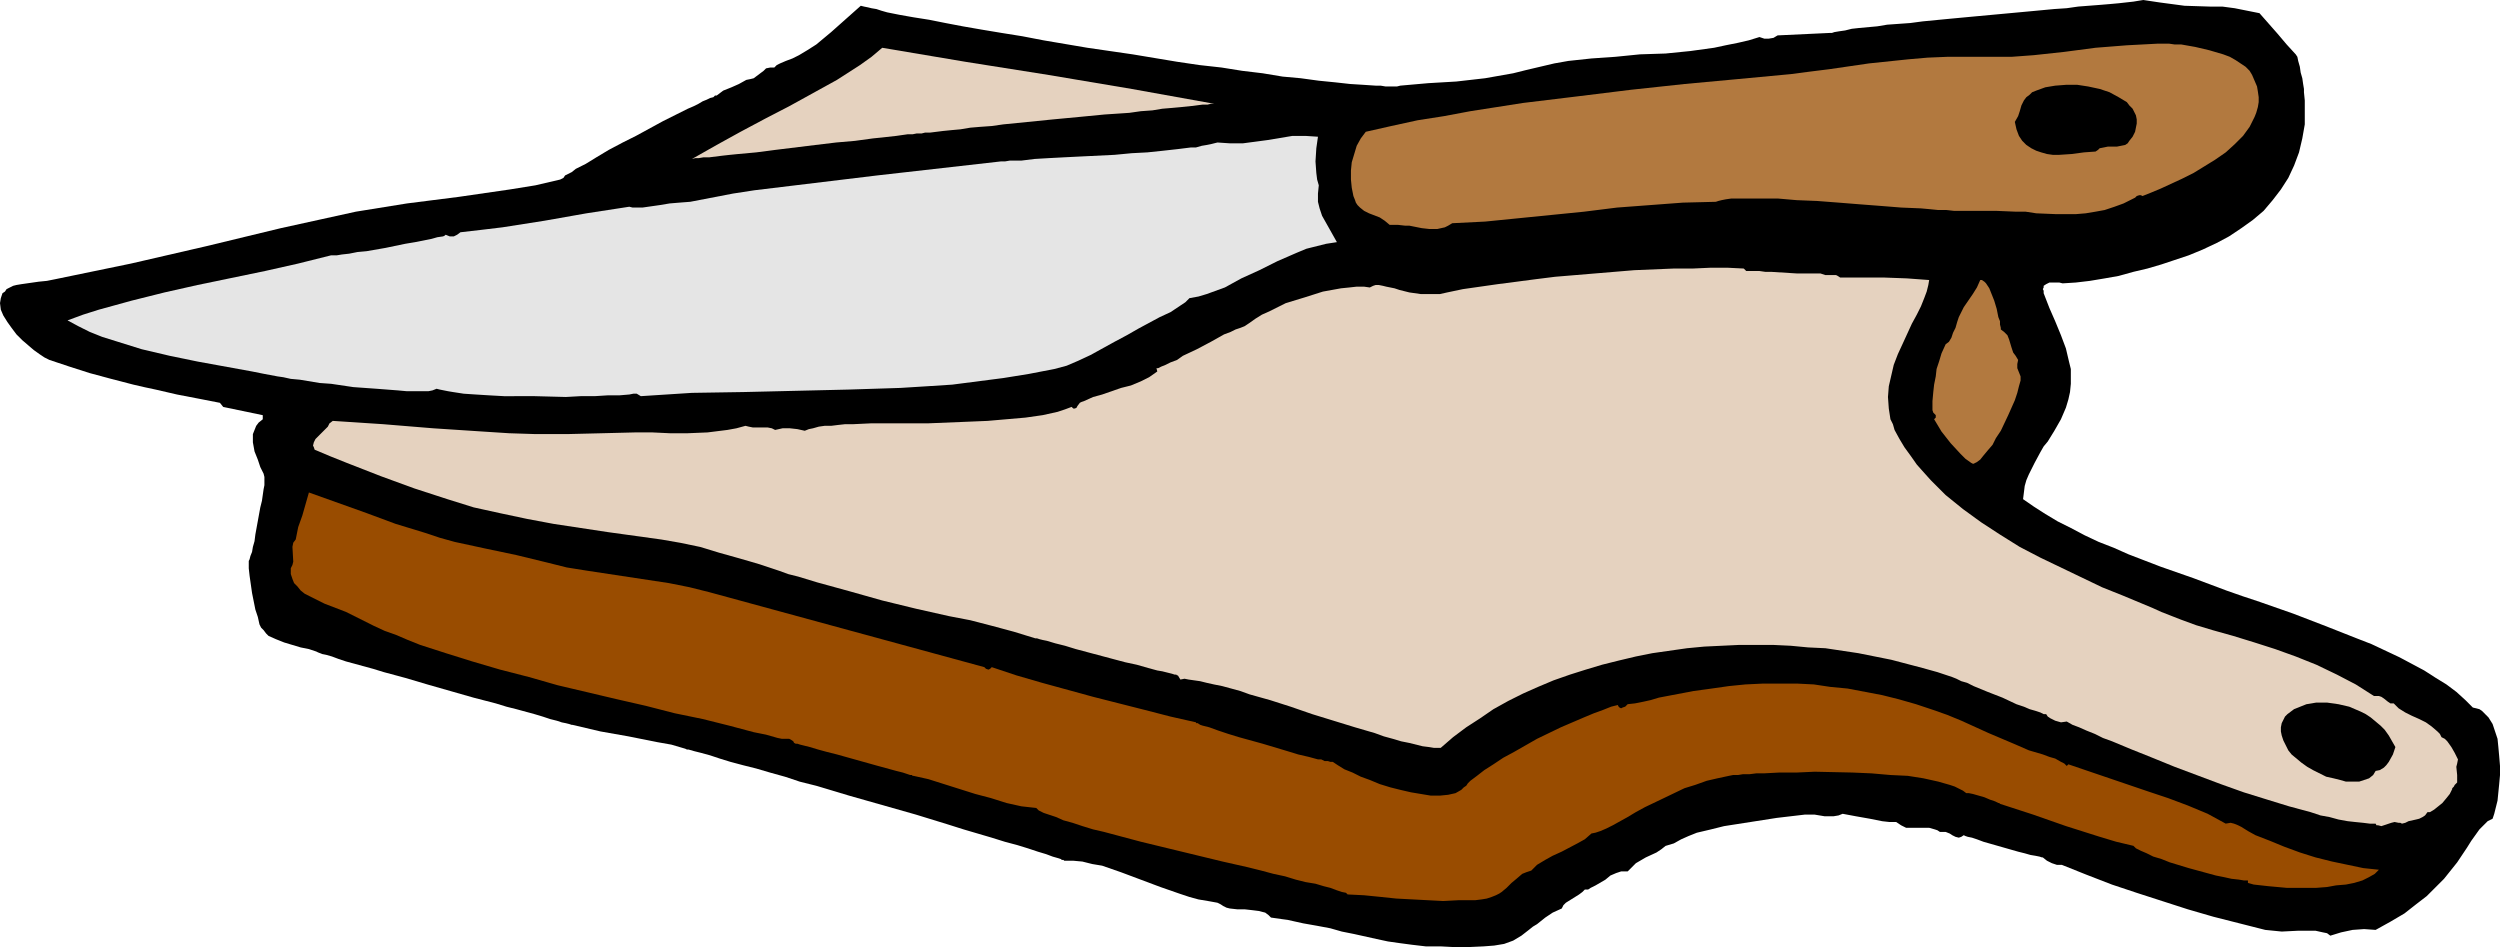
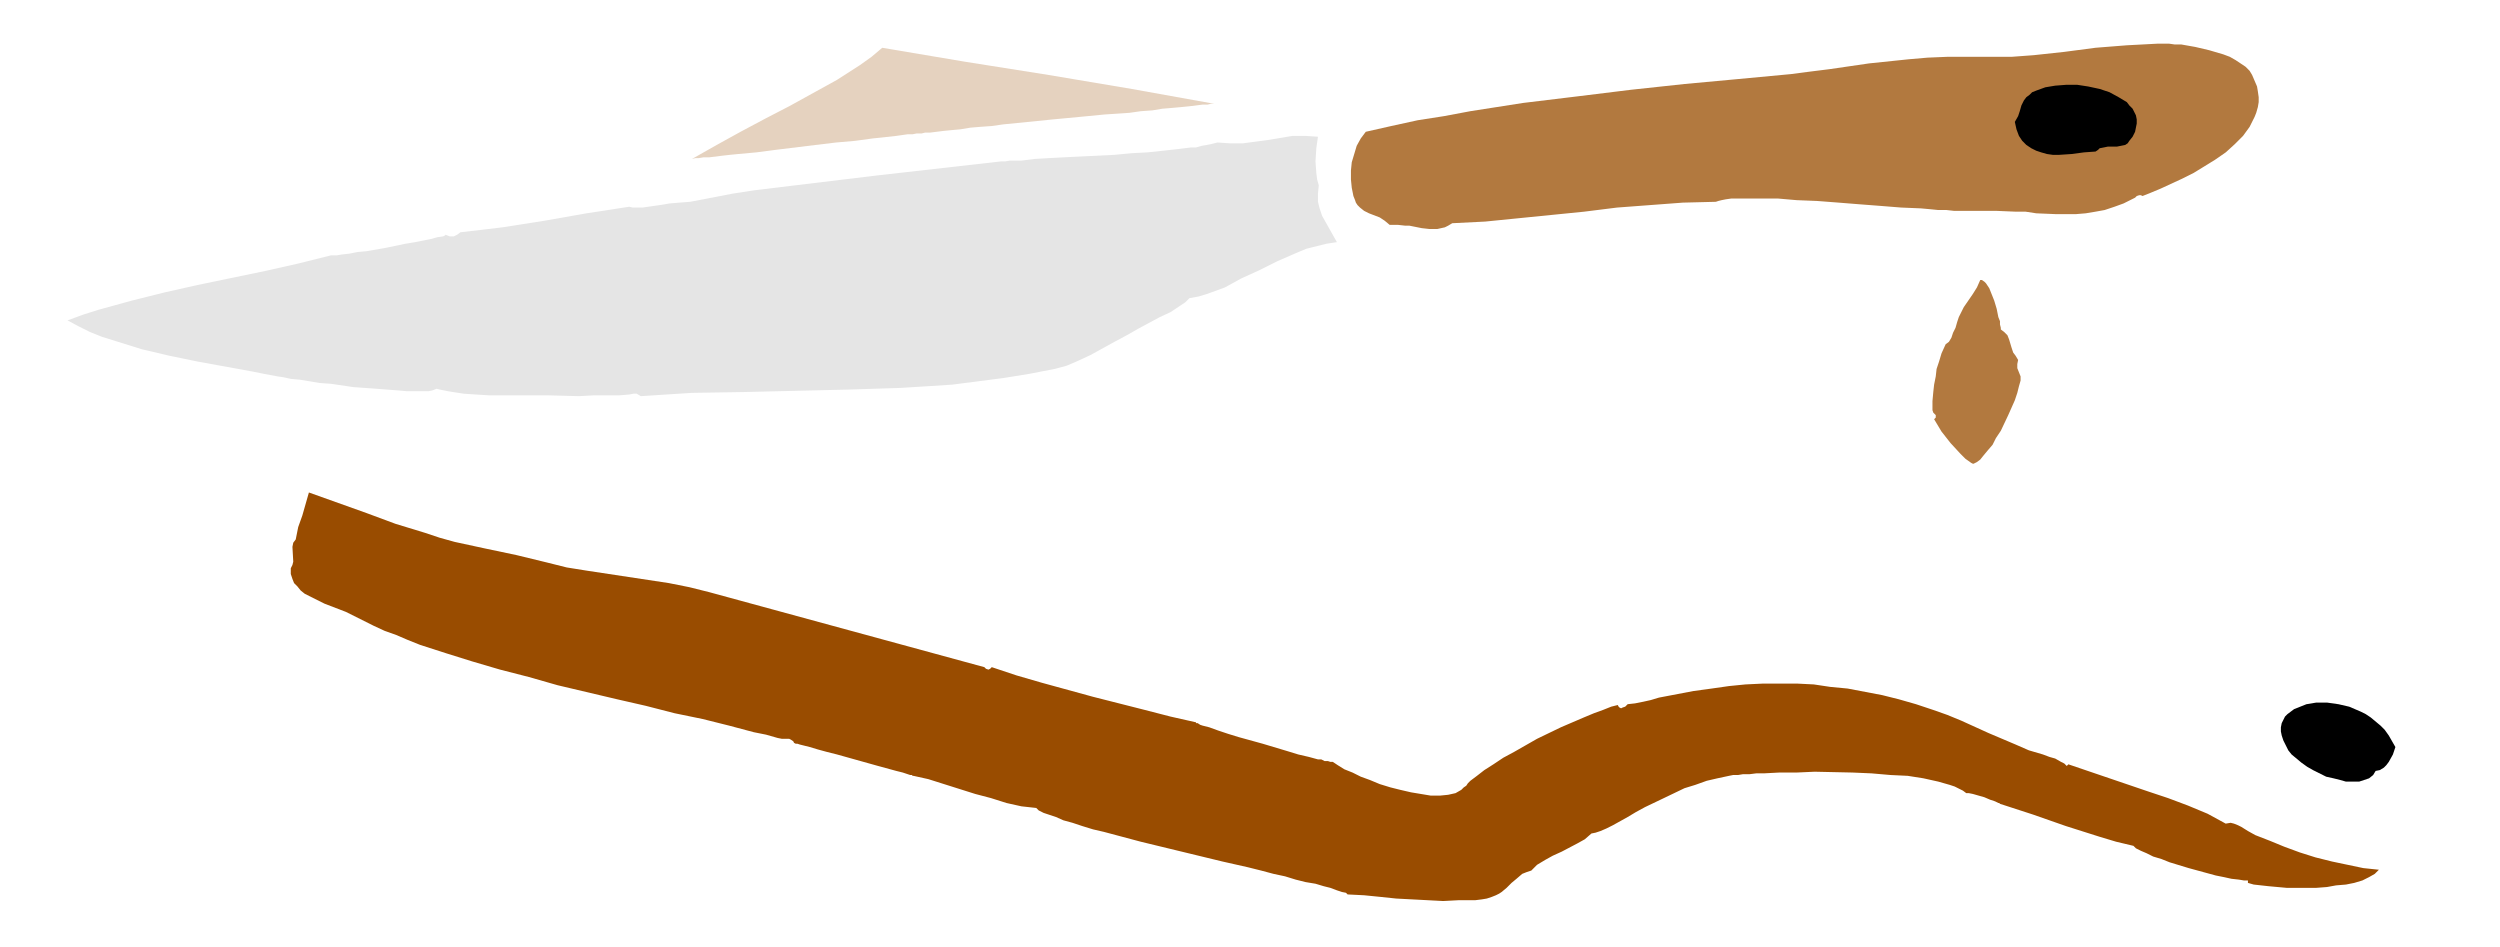
<svg xmlns="http://www.w3.org/2000/svg" xmlns:ns1="http://sodipodi.sourceforge.net/DTD/sodipodi-0.dtd" xmlns:ns2="http://www.inkscape.org/namespaces/inkscape" version="1.0" width="129.766mm" height="49.165mm" id="svg9" ns1:docname="Cutting Board 5.wmf">
  <ns1:namedview id="namedview9" pagecolor="#ffffff" bordercolor="#000000" borderopacity="0.25" ns2:showpageshadow="2" ns2:pageopacity="0.0" ns2:pagecheckerboard="0" ns2:deskcolor="#d1d1d1" ns2:document-units="mm" />
  <defs id="defs1">
    <pattern id="WMFhbasepattern" patternUnits="userSpaceOnUse" width="6" height="6" x="0" y="0" />
  </defs>
-   <path style="fill:#000000;fill-opacity:1;fill-rule:evenodd;stroke:none" d="m 423.715,0.485 2.424,0.323 2.424,0.323 5.01,0.162 h 2.424 l 2.424,0.323 2.424,0.485 2.424,0.485 3.555,4.04 1.778,2.101 1.778,1.939 0.323,0.485 0.162,0.808 0.323,1.131 0.162,1.131 0.323,1.131 0.162,1.131 0.162,0.97 v 0.646 l 0.162,1.616 v 1.616 3.07 l -0.485,2.747 -0.646,2.747 -0.97,2.585 -1.131,2.424 -1.454,2.262 -1.616,2.101 -1.778,2.101 -2.101,1.777 -2.262,1.616 -2.424,1.616 -2.424,1.293 -2.747,1.293 -2.747,1.131 -2.909,0.97 -2.424,0.808 -2.747,0.808 -2.747,0.646 -2.909,0.808 -2.747,0.485 -2.909,0.485 -2.747,0.323 -2.586,0.162 -0.646,-0.162 h -0.646 -0.646 -0.646 l -0.646,0.323 -0.485,0.323 v 0.323 l -0.162,0.323 0.162,0.323 v 0.485 l 1.131,2.909 1.131,2.585 1.131,2.747 0.97,2.585 0.646,2.747 0.323,1.293 v 1.454 1.454 l -0.162,1.616 -0.323,1.454 -0.485,1.616 -0.97,2.262 -1.293,2.262 -1.293,2.101 -0.808,0.97 -0.646,1.131 -1.131,2.101 -1.131,2.262 -0.485,1.131 -0.323,1.131 -0.162,1.293 -0.162,1.293 2.101,1.454 2.262,1.454 2.424,1.454 2.586,1.293 2.747,1.454 2.747,1.293 2.909,1.131 2.909,1.293 6.302,2.424 6.464,2.262 6.464,2.424 3.232,1.131 3.394,1.131 6.464,2.262 6.302,2.424 6.141,2.424 2.909,1.131 2.747,1.293 2.747,1.293 2.424,1.293 2.424,1.293 2.262,1.454 2.101,1.293 1.939,1.454 1.778,1.616 1.454,1.454 0.646,0.162 0.646,0.162 0.485,0.323 0.485,0.485 0.808,0.808 0.808,1.293 0.485,1.454 0.485,1.454 0.162,1.616 0.162,1.777 0.162,1.939 v 1.777 l -0.162,1.777 -0.162,1.616 -0.162,1.616 -0.323,1.293 -0.323,1.293 -0.323,0.97 -0.97,0.485 -0.808,0.808 -0.808,0.808 -0.808,1.131 -0.808,1.131 -0.808,1.293 -0.97,1.454 -0.97,1.454 -1.293,1.616 -1.293,1.616 -1.616,1.616 -1.778,1.777 -2.101,1.616 -2.262,1.777 -2.747,1.616 -1.454,0.808 -1.454,0.808 -2.262,-0.162 -2.262,0.162 -2.262,0.485 -2.101,0.646 -0.646,-0.485 -0.808,-0.162 -1.454,-0.323 h -1.616 -1.778 l -3.232,0.162 -1.616,-0.162 -1.616,-0.162 -10.181,-2.585 -5.01,-1.454 -5.01,-1.616 -5.01,-1.616 -4.848,-1.616 -5.01,-1.939 -4.848,-1.939 h -0.485 -0.485 l -0.97,-0.323 -0.97,-0.485 -0.808,-0.646 h -0.162 l -0.485,-0.162 -0.808,-0.162 -0.97,-0.162 -1.131,-0.323 -1.293,-0.323 -5.656,-1.616 -1.131,-0.323 -1.293,-0.485 -0.97,-0.323 -0.808,-0.162 -0.485,-0.162 -0.323,-0.162 -0.485,0.323 -0.485,0.162 -0.646,-0.162 -0.646,-0.323 -0.485,-0.323 -0.808,-0.323 h -0.485 -0.646 l -0.485,-0.323 -0.485,-0.162 -1.131,-0.323 h -1.131 -1.131 -1.131 -1.131 l -0.97,-0.485 -0.485,-0.323 -0.485,-0.323 h -1.293 l -1.454,-0.162 -2.424,-0.485 -2.747,-0.485 -2.586,-0.485 -0.808,0.323 -0.97,0.162 h -0.808 -0.97 l -1.939,-0.323 h -0.97 -0.97 l -2.747,0.323 -2.747,0.323 -5.171,0.808 -5.171,0.808 -2.586,0.646 -2.747,0.646 -1.616,0.646 -1.454,0.646 -1.454,0.808 -1.616,0.485 -0.808,0.646 -0.97,0.646 -2.101,0.97 -1.939,1.131 -0.808,0.808 -0.808,0.808 h -0.646 -0.646 l -0.97,0.323 -1.131,0.485 -0.97,0.808 -1.939,1.131 -0.97,0.485 -0.485,0.323 h -0.646 l -0.485,0.485 -0.646,0.485 -1.293,0.808 -1.293,0.808 -0.485,0.485 -0.323,0.646 -1.778,0.808 -1.454,0.97 -1.616,1.293 -0.808,0.485 -0.808,0.646 -1.454,1.131 -1.616,0.97 -1.778,0.646 -0.97,0.162 -0.97,0.162 -2.101,0.162 -3.555,0.162 h -1.778 l -3.07,-0.162 h -2.909 l -2.747,-0.323 -2.424,-0.323 -2.262,-0.323 -2.262,-0.485 -4.363,-0.97 -2.424,-0.485 -2.262,-0.646 -2.586,-0.485 -2.747,-0.485 -2.909,-0.646 -3.394,-0.485 -0.485,-0.485 -0.646,-0.485 -0.646,-0.162 -0.646,-0.162 -1.293,-0.162 -1.454,-0.162 h -1.454 l -1.454,-0.162 -0.646,-0.162 -0.646,-0.323 -0.485,-0.323 -0.646,-0.323 -1.778,-0.323 -1.939,-0.323 -1.778,-0.485 -1.939,-0.646 -3.717,-1.293 -3.878,-1.454 -3.878,-1.454 -3.717,-1.293 -1.939,-0.323 -1.939,-0.485 -1.778,-0.162 h -1.778 l -0.162,-0.162 h -0.323 l -0.162,-0.162 -0.485,-0.162 -1.131,-0.323 -1.293,-0.485 -1.616,-0.485 -1.939,-0.646 -2.101,-0.646 -2.424,-0.646 -2.586,-0.808 -2.747,-0.808 -2.747,-0.808 -3.07,-0.97 -6.302,-1.939 -13.09,-3.716 -6.464,-1.939 -3.232,-0.808 -2.909,-0.97 -2.909,-0.808 -2.747,-0.808 -2.586,-0.646 -2.424,-0.646 -2.101,-0.646 -1.939,-0.646 -1.778,-0.485 -1.293,-0.323 -1.131,-0.323 h -0.323 l -0.323,-0.162 -2.747,-0.808 -2.747,-0.485 -5.656,-1.131 -5.494,-0.97 -2.747,-0.646 -2.747,-0.646 h -0.162 l -0.485,-0.162 -0.646,-0.162 -0.808,-0.162 -0.97,-0.323 -1.293,-0.323 -1.454,-0.485 -1.616,-0.485 -1.778,-0.485 -1.778,-0.485 -1.939,-0.485 -2.101,-0.646 -4.363,-1.131 -4.525,-1.293 -4.525,-1.293 -4.363,-1.293 -4.202,-1.131 -2.101,-0.646 -1.778,-0.485 -1.778,-0.485 -1.778,-0.485 -1.454,-0.485 -1.293,-0.485 -1.131,-0.323 -0.808,-0.162 -0.808,-0.323 -0.323,-0.162 -1.454,-0.485 -1.616,-0.323 -3.232,-0.97 -1.616,-0.646 -1.454,-0.646 -0.485,-0.485 -0.485,-0.646 -0.485,-0.485 -0.323,-0.646 -0.323,-1.454 -0.485,-1.454 -0.646,-3.232 -0.485,-3.393 -0.162,-1.454 v -1.454 l 0.162,-0.323 0.162,-0.646 0.323,-0.808 0.162,-0.97 0.323,-1.131 0.162,-1.293 0.97,-5.332 0.323,-1.293 0.162,-1.131 0.162,-1.131 0.162,-0.808 v -0.808 -0.485 -0.323 l -0.162,-0.646 -0.646,-1.293 -0.485,-1.454 -0.646,-1.616 -0.323,-1.777 v -0.808 -0.808 l 0.323,-0.808 0.323,-0.808 0.485,-0.646 0.808,-0.646 v -0.808 l -7.757,-1.616 -0.646,-0.808 L 38.946,78.207 34.744,77.399 30.542,76.429 28.28,75.945 26.179,75.46 21.816,74.329 17.614,73.198 13.574,71.905 9.696,70.612 8.726,70.128 7.757,69.481 6.626,68.673 5.494,67.704 4.363,66.734 3.232,65.603 2.262,64.31 1.454,63.179 0.646,61.887 0.162,60.756 0,59.463 0.162,58.493 0.323,58.009 0.485,57.524 0.97,57.201 1.293,56.716 1.939,56.393 2.586,56.07 3.232,55.908 4.202,55.747 7.595,55.262 9.211,55.1 10.827,54.777 l 14.867,-3.07 14.706,-3.393 14.706,-3.555 14.706,-3.232 5.01,-0.808 5.01,-0.808 10.181,-1.293 10.019,-1.454 5.01,-0.808 4.848,-1.131 0.323,-0.162 0.323,-0.162 0.323,-0.485 0.646,-0.323 0.646,-0.323 0.808,-0.646 0.97,-0.485 0.97,-0.485 2.101,-1.293 2.424,-1.454 2.747,-1.454 2.586,-1.293 5.333,-2.909 2.586,-1.293 2.262,-1.131 1.131,-0.485 0.97,-0.485 0.808,-0.485 0.808,-0.323 0.646,-0.323 0.646,-0.162 0.323,-0.323 h 0.323 l 1.293,-0.97 1.616,-0.646 1.454,-0.646 1.454,-0.808 0.808,-0.162 0.646,-0.162 1.293,-0.97 0.646,-0.485 0.485,-0.485 0.808,-0.162 h 0.808 l 0.485,-0.485 0.646,-0.323 1.131,-0.485 1.293,-0.485 1.293,-0.646 1.616,-0.97 1.778,-1.131 2.909,-2.424 1.454,-1.293 1.454,-1.293 2.909,-2.585 0.646,0.162 0.808,0.162 0.646,0.162 0.97,0.162 0.97,0.323 1.131,0.323 2.424,0.485 2.747,0.485 3.07,0.485 3.232,0.646 3.394,0.646 3.717,0.646 3.878,0.646 4.04,0.646 4.202,0.808 8.565,1.454 8.888,1.293 8.726,1.454 4.363,0.646 4.363,0.485 4.04,0.646 4.04,0.485 3.878,0.646 3.555,0.323 3.555,0.485 3.232,0.323 2.909,0.323 2.586,0.162 2.424,0.162 h 0.97 l 0.97,0.162 h 2.262 l 0.646,-0.162 5.494,-0.485 5.494,-0.323 5.656,-0.646 2.747,-0.485 2.747,-0.485 2.586,-0.646 2.747,-0.646 2.747,-0.646 2.747,-0.485 4.525,-0.485 4.686,-0.323 4.848,-0.485 5.01,-0.162 4.848,-0.485 4.686,-0.646 2.262,-0.485 2.424,-0.485 2.101,-0.485 2.101,-0.646 0.485,0.162 0.485,0.162 h 0.808 l 0.97,-0.162 0.808,-0.485 10.342,-0.485 h 0.323 l 0.485,-0.162 0.97,-0.162 1.131,-0.162 1.293,-0.323 1.454,-0.162 1.778,-0.162 1.778,-0.162 1.939,-0.323 2.262,-0.162 2.262,-0.162 2.424,-0.323 5.01,-0.485 5.171,-0.485 10.504,-0.97 5.171,-0.485 2.424,-0.162 2.262,-0.323 2.101,-0.162 2.101,-0.162 1.939,-0.162 1.778,-0.162 1.454,-0.162 1.454,-0.162 0.97,-0.162 L 420.483,0 Z" id="path1" />
  <path style="fill:#b2793f;fill-opacity:1;fill-rule:evenodd;stroke:none" d="m 420.321,38.457 -0.323,-0.162 h -0.323 l -0.485,0.162 -0.323,0.323 -0.323,0.162 -1.939,0.97 -1.778,0.646 -1.939,0.646 -1.778,0.323 -1.939,0.323 -1.939,0.162 h -3.878 l -3.878,-0.162 -2.101,-0.323 h -1.939 l -3.878,-0.162 h -3.717 -0.97 -0.97 -1.293 -1.293 l -1.454,-0.162 h -1.616 l -1.616,-0.162 -1.778,-0.162 -3.878,-0.162 -4.04,-0.323 -4.202,-0.323 -4.04,-0.323 -4.202,-0.323 -4.04,-0.162 -3.717,-0.323 h -1.778 -5.979 -1.293 l -1.131,0.162 -0.808,0.162 -0.646,0.162 -0.485,0.162 -6.464,0.162 -6.464,0.485 -6.464,0.485 -6.464,0.808 -12.928,1.293 -6.464,0.646 -6.464,0.323 -0.808,0.485 -0.646,0.323 -1.454,0.323 h -1.616 l -1.454,-0.162 -1.616,-0.323 -0.808,-0.162 h -0.808 l -1.454,-0.162 h -1.616 l -0.97,-0.808 -0.97,-0.646 -2.101,-0.808 -0.97,-0.485 -0.808,-0.646 -0.485,-0.485 -0.323,-0.485 -0.162,-0.485 -0.323,-0.808 -0.323,-1.616 -0.162,-1.616 v -1.777 l 0.162,-1.616 0.485,-1.616 0.485,-1.616 0.808,-1.454 0.97,-1.293 5.01,-1.131 5.171,-1.131 5.171,-0.808 5.171,-0.97 10.342,-1.616 10.666,-1.293 10.504,-1.293 10.504,-1.131 10.504,-0.97 10.342,-0.97 3.717,-0.485 3.878,-0.485 7.757,-1.131 7.757,-0.808 3.717,-0.323 3.878,-0.162 h 8.403 4.202 l 4.363,-0.323 5.979,-0.646 6.141,-0.808 6.141,-0.485 3.07,-0.162 3.07,-0.162 h 0.97 1.131 l 1.131,0.162 h 1.293 l 2.747,0.485 2.747,0.646 2.747,0.808 1.293,0.485 1.131,0.646 0.97,0.646 0.97,0.646 0.808,0.808 0.485,0.808 0.485,1.131 0.485,1.131 0.162,0.97 0.162,1.131 v 0.97 l -0.162,0.97 -0.323,1.131 -0.323,0.808 -0.485,0.97 -0.485,0.97 -1.293,1.777 -1.616,1.616 -1.778,1.616 -2.101,1.454 -2.101,1.293 -2.101,1.293 -2.262,1.131 -2.101,0.97 -2.101,0.97 -1.939,0.808 z" id="path2" />
  <path style="fill:#e5d2bf;fill-opacity:1;fill-rule:evenodd;stroke:none" d="m 238.198,20.36 h -0.162 -0.485 l -0.646,0.162 h -0.97 l -1.293,0.162 -1.293,0.162 -1.616,0.162 -1.778,0.162 -1.939,0.162 -1.939,0.323 -2.262,0.162 -2.262,0.323 -4.848,0.323 -5.01,0.485 -5.171,0.485 -4.848,0.485 -4.848,0.485 -2.262,0.323 -2.262,0.162 -1.939,0.162 -1.939,0.323 -1.778,0.162 -1.616,0.162 -1.293,0.162 -1.293,0.162 h -0.97 l -0.646,0.162 h -0.485 -0.485 l -0.808,0.162 h -0.97 l -1.131,0.162 -1.131,0.162 -1.454,0.162 -1.454,0.162 -1.616,0.162 -3.555,0.485 -3.717,0.323 -4.04,0.485 -7.918,0.97 -3.717,0.485 -3.555,0.323 -1.616,0.162 -1.454,0.162 -1.293,0.162 -1.293,0.162 h -1.131 l -0.97,0.162 h -0.646 l -0.646,0.162 4.848,-2.747 4.686,-2.585 4.848,-2.585 4.686,-2.424 4.686,-2.585 4.686,-2.585 4.525,-2.909 2.262,-1.616 2.101,-1.777 16.322,2.747 16.322,2.585 16.322,2.747 z" id="path3" />
  <path style="fill:#000000;fill-opacity:1;fill-rule:evenodd;stroke:none" d="m 411.11,29.731 -2.262,0.162 -2.424,0.323 -2.424,0.162 h -1.293 l -1.131,-0.162 -1.131,-0.323 -0.97,-0.323 -0.97,-0.485 -0.97,-0.646 -0.808,-0.808 -0.646,-0.97 -0.485,-1.293 -0.323,-1.454 0.646,-1.131 0.323,-0.97 0.323,-1.131 0.485,-0.97 0.485,-0.646 0.646,-0.485 0.485,-0.485 0.808,-0.323 1.778,-0.646 1.939,-0.323 2.101,-0.162 h 2.262 l 2.101,0.323 2.262,0.485 1.939,0.646 1.778,0.97 0.808,0.485 0.808,0.485 0.485,0.646 0.646,0.646 0.323,0.646 0.323,0.646 0.162,0.808 v 0.808 l -0.162,0.808 -0.162,0.808 -0.485,0.97 -0.646,0.808 -0.323,0.485 -0.485,0.323 -0.808,0.162 -0.808,0.162 h -1.778 l -0.808,0.162 -0.808,0.162 -0.323,0.323 z" id="path4" />
-   <path style="fill:#e5e5e5;fill-opacity:1;fill-rule:evenodd;stroke:none" d="m 258.56,26.823 -0.323,2.262 -0.162,2.585 0.162,2.262 0.162,1.293 0.323,1.131 -0.162,1.616 v 1.616 l 0.323,1.293 0.485,1.454 1.454,2.585 1.454,2.585 -2.101,0.323 -1.939,0.485 -1.939,0.485 -1.939,0.808 -3.717,1.616 -3.555,1.777 -3.555,1.616 -3.232,1.777 -1.778,0.646 -1.778,0.646 -1.616,0.485 -1.778,0.323 -0.808,0.808 -0.97,0.646 -1.939,1.293 -2.101,0.97 -2.101,1.131 -2.101,1.131 -2.262,1.293 -2.424,1.293 -4.686,2.585 -2.424,1.131 -2.262,0.97 -2.424,0.646 -5.01,0.97 -5.01,0.808 -5.01,0.646 -5.01,0.646 -5.01,0.323 -5.171,0.323 -10.181,0.323 -20.523,0.485 -10.181,0.162 -5.01,0.323 -5.01,0.323 -0.808,-0.485 h -0.646 l -0.808,0.162 -1.939,0.162 h -2.262 l -2.586,0.162 h -2.747 l -2.909,0.162 -6.141,-0.162 H 98.899 L 95.99,77.56 93.405,77.399 90.981,77.237 88.88,76.914 l -0.97,-0.162 -0.808,-0.162 -0.808,-0.162 -0.646,-0.162 -0.808,0.323 -0.808,0.162 H 82.901 81.608 79.83 l -1.778,-0.162 -2.101,-0.162 -2.101,-0.162 -4.525,-0.323 -4.363,-0.646 -2.262,-0.162 -1.939,-0.323 -1.939,-0.323 -1.778,-0.162 -1.454,-0.323 -1.131,-0.162 -2.586,-0.485 -2.424,-0.485 -5.333,-0.97 -5.333,-0.97 -5.494,-1.131 -5.494,-1.293 -2.586,-0.808 -2.586,-0.808 -2.586,-0.808 -2.424,-0.97 -2.262,-1.131 -2.101,-1.131 3.07,-1.131 3.07,-0.97 6.464,-1.777 6.464,-1.616 6.464,-1.454 13.251,-2.747 6.464,-1.454 6.464,-1.616 h 0.162 0.162 0.323 0.485 l 0.97,-0.162 1.454,-0.162 1.616,-0.323 1.778,-0.162 3.717,-0.646 3.878,-0.808 1.939,-0.323 1.616,-0.323 1.616,-0.323 1.131,-0.323 1.131,-0.162 0.323,-0.162 0.162,-0.162 0.808,0.323 h 0.808 l 0.646,-0.323 0.646,-0.485 4.202,-0.485 4.04,-0.485 8.242,-1.293 8.242,-1.454 8.403,-1.293 0.646,0.162 h 0.808 1.131 l 1.131,-0.162 2.262,-0.323 0.97,-0.162 0.97,-0.162 1.939,-0.162 2.101,-0.162 8.403,-1.616 4.202,-0.646 24.078,-2.909 24.24,-2.747 h 0.808 l 0.97,-0.162 h 1.131 1.131 l 2.586,-0.323 2.747,-0.162 3.07,-0.162 3.232,-0.162 6.626,-0.323 3.394,-0.323 3.07,-0.162 3.07,-0.323 2.909,-0.323 2.586,-0.323 h 0.97 l 1.131,-0.323 0.97,-0.162 0.808,-0.162 0.646,-0.162 0.646,-0.162 2.424,0.162 h 2.586 l 2.424,-0.323 2.424,-0.323 4.848,-0.808 h 2.586 z" id="path5" />
-   <path style="fill:#e5d2bf;fill-opacity:1;fill-rule:evenodd;stroke:none" d="m 357.136,53.646 0.97,0.323 h 0.97 1.131 l 0.323,0.162 0.485,0.323 h 4.363 4.363 l 4.363,0.162 4.363,0.323 -0.162,0.97 -0.323,1.293 -0.485,1.293 -0.646,1.616 -0.808,1.616 -0.97,1.777 -1.778,3.878 -0.97,2.101 -0.808,2.101 -0.485,2.101 -0.485,2.101 -0.162,2.101 0.162,2.262 0.323,2.101 0.485,0.97 0.323,1.131 0.97,1.777 0.97,1.616 1.293,1.777 1.131,1.616 1.293,1.454 1.454,1.616 2.909,2.909 3.394,2.747 3.555,2.585 3.717,2.424 3.878,2.424 4.04,2.101 4.04,1.939 4.04,1.939 4.04,1.939 4.04,1.616 3.878,1.616 1.939,0.808 1.778,0.808 3.717,1.454 3.07,1.131 3.232,0.97 4.04,1.131 4.202,1.293 4.04,1.293 4.04,1.454 4.04,1.616 4.04,1.939 3.717,1.939 3.555,2.262 h 0.485 0.485 l 0.485,0.162 0.485,0.323 0.808,0.646 0.485,0.323 h 0.646 l 0.97,0.97 1.293,0.808 1.293,0.646 1.454,0.646 1.293,0.646 1.131,0.808 1.131,0.97 0.485,0.485 0.323,0.646 0.646,0.323 0.485,0.485 0.808,1.131 0.646,1.131 0.646,1.293 -0.162,0.808 -0.162,0.646 0.162,1.616 v 0.646 0.808 l -0.485,0.485 -0.162,0.323 -0.323,0.323 v 0.162 l -0.162,0.323 -0.323,0.646 -0.646,0.808 -0.808,0.97 -0.808,0.646 -0.808,0.646 -0.808,0.485 h -0.323 -0.162 l -0.485,0.646 -0.485,0.323 -0.646,0.323 -0.646,0.162 -1.454,0.323 -0.646,0.323 -0.646,0.162 -0.323,-0.162 h -0.323 l -0.808,-0.162 -0.646,0.162 -1.454,0.485 -0.485,0.162 -0.646,-0.162 h -0.323 l -0.162,-0.323 h -1.131 l -1.293,-0.162 -1.616,-0.162 -1.454,-0.162 -1.778,-0.323 -1.778,-0.485 -1.778,-0.323 -1.939,-0.646 -4.202,-1.131 -4.202,-1.293 -4.686,-1.454 -4.525,-1.616 -9.05,-3.393 -4.363,-1.777 -4.04,-1.616 -1.939,-0.808 -1.939,-0.808 -1.778,-0.646 -1.616,-0.808 -1.616,-0.646 -1.454,-0.646 -1.293,-0.485 -1.131,-0.646 -1.131,0.162 -1.131,-0.323 -0.97,-0.485 -0.485,-0.323 -0.323,-0.485 h -0.485 l -0.646,-0.323 -0.97,-0.323 -1.131,-0.323 -1.131,-0.485 -1.454,-0.485 -2.747,-1.293 -2.909,-1.131 -2.747,-1.131 -1.293,-0.646 -1.131,-0.323 -0.97,-0.485 -0.808,-0.323 -2.909,-0.97 -2.909,-0.808 -3.07,-0.808 -3.07,-0.808 -6.464,-1.293 -3.232,-0.485 -3.232,-0.485 -3.394,-0.162 -3.394,-0.323 -3.394,-0.162 h -3.394 -3.394 l -3.394,0.162 -3.394,0.162 -3.394,0.323 -3.394,0.485 -3.394,0.485 -3.232,0.646 -3.394,0.808 -3.232,0.808 -3.232,0.97 -3.07,0.97 -3.232,1.131 -3.07,1.293 -2.909,1.293 -2.909,1.454 -2.909,1.616 -2.586,1.777 -2.747,1.777 -2.586,1.939 -2.424,2.101 h -0.485 -0.808 l -0.97,-0.162 -1.293,-0.162 -1.293,-0.323 -1.293,-0.323 -1.616,-0.323 -1.616,-0.485 -1.778,-0.485 -1.778,-0.646 -3.878,-1.131 -4.202,-1.293 -4.202,-1.293 -4.202,-1.454 -4.04,-1.293 -4.04,-1.131 -1.778,-0.646 -1.778,-0.485 -1.778,-0.485 -1.616,-0.323 -1.454,-0.323 -1.293,-0.323 -1.131,-0.162 -1.131,-0.162 -0.808,-0.162 -0.808,0.162 -0.485,-0.808 h -0.162 l -0.162,-0.162 h -0.323 l -0.485,-0.162 -0.646,-0.162 -0.646,-0.162 -0.646,-0.162 -0.97,-0.162 -1.778,-0.485 -2.262,-0.646 -2.262,-0.485 -2.424,-0.646 -4.848,-1.293 -2.424,-0.646 -2.101,-0.646 -1.939,-0.485 -1.616,-0.485 -0.808,-0.162 -0.646,-0.162 -0.485,-0.162 h -0.323 l -4.202,-1.293 -4.202,-1.131 -4.363,-1.131 -4.202,-0.808 -6.464,-1.454 -6.626,-1.616 -6.302,-1.777 -6.464,-1.777 -3.717,-1.131 -1.939,-0.485 -1.778,-0.646 -3.878,-1.293 -3.878,-1.131 -4.04,-1.131 -3.717,-1.131 -3.878,-0.808 -3.717,-0.646 -10.504,-1.454 -10.666,-1.616 -5.171,-0.97 -5.333,-1.131 L 92.92,99.536 87.749,97.92 81.285,95.819 74.659,93.396 68.034,90.81 64.802,89.518 61.731,88.225 l -0.162,-0.485 -0.162,-0.323 0.162,-0.646 0.323,-0.646 0.646,-0.646 1.131,-1.131 0.646,-0.646 0.323,-0.646 0.646,-0.485 9.858,0.646 9.858,0.808 9.858,0.646 5.01,0.323 5.01,0.162 h 6.626 l 6.626,-0.162 6.464,-0.162 h 3.394 l 3.394,0.162 h 1.778 1.778 l 3.878,-0.162 3.878,-0.485 1.778,-0.323 1.778,-0.485 0.646,0.162 0.808,0.162 h 2.909 l 0.808,0.162 0.646,0.323 1.454,-0.323 h 1.454 l 1.454,0.162 1.454,0.323 0.808,-0.323 0.808,-0.162 1.131,-0.323 1.131,-0.162 h 1.293 l 1.293,-0.162 1.454,-0.162 h 1.616 l 3.394,-0.162 h 3.555 3.717 3.878 l 7.918,-0.323 3.878,-0.162 3.717,-0.323 3.717,-0.323 3.394,-0.485 1.454,-0.323 1.454,-0.323 1.454,-0.485 1.293,-0.485 0.323,0.323 h 0.323 l 0.323,-0.162 0.162,-0.323 0.485,-0.646 0.323,-0.162 0.485,-0.162 1.778,-0.808 1.778,-0.485 3.717,-1.293 1.939,-0.485 1.939,-0.808 1.616,-0.808 1.616,-1.131 -0.162,-0.646 h 0.323 l 0.646,-0.323 0.808,-0.323 0.97,-0.485 1.293,-0.485 1.131,-0.808 2.747,-1.293 2.747,-1.454 2.586,-1.454 1.293,-0.485 0.97,-0.485 0.97,-0.323 0.808,-0.323 0.97,-0.646 1.131,-0.808 1.293,-0.808 1.454,-0.646 1.616,-0.808 1.616,-0.808 3.717,-1.131 3.555,-1.131 1.778,-0.323 1.778,-0.323 1.616,-0.162 1.454,-0.162 h 1.454 l 1.131,0.162 0.646,-0.323 0.485,-0.162 h 0.646 l 0.808,0.162 0.646,0.162 0.808,0.162 0.808,0.162 0.97,0.323 1.939,0.485 2.262,0.323 h 1.131 1.293 1.293 l 1.454,-0.323 3.07,-0.646 3.394,-0.485 3.394,-0.485 3.717,-0.485 3.717,-0.485 3.878,-0.485 7.757,-0.646 7.757,-0.646 3.878,-0.162 3.878,-0.162 h 3.717 l 3.555,-0.162 h 3.232 l 3.232,0.162 0.485,0.485 h 0.323 0.485 0.808 0.97 l 1.131,0.162 h 1.131 l 2.586,0.162 2.586,0.162 h 1.131 1.131 z" id="path6" />
+   <path style="fill:#e5e5e5;fill-opacity:1;fill-rule:evenodd;stroke:none" d="m 258.56,26.823 -0.323,2.262 -0.162,2.585 0.162,2.262 0.162,1.293 0.323,1.131 -0.162,1.616 v 1.616 l 0.323,1.293 0.485,1.454 1.454,2.585 1.454,2.585 -2.101,0.323 -1.939,0.485 -1.939,0.485 -1.939,0.808 -3.717,1.616 -3.555,1.777 -3.555,1.616 -3.232,1.777 -1.778,0.646 -1.778,0.646 -1.616,0.485 -1.778,0.323 -0.808,0.808 -0.97,0.646 -1.939,1.293 -2.101,0.97 -2.101,1.131 -2.101,1.131 -2.262,1.293 -2.424,1.293 -4.686,2.585 -2.424,1.131 -2.262,0.97 -2.424,0.646 -5.01,0.97 -5.01,0.808 -5.01,0.646 -5.01,0.646 -5.01,0.323 -5.171,0.323 -10.181,0.323 -20.523,0.485 -10.181,0.162 -5.01,0.323 -5.01,0.323 -0.808,-0.485 h -0.646 l -0.808,0.162 -1.939,0.162 h -2.262 h -2.747 l -2.909,0.162 -6.141,-0.162 H 98.899 L 95.99,77.56 93.405,77.399 90.981,77.237 88.88,76.914 l -0.97,-0.162 -0.808,-0.162 -0.808,-0.162 -0.646,-0.162 -0.808,0.323 -0.808,0.162 H 82.901 81.608 79.83 l -1.778,-0.162 -2.101,-0.162 -2.101,-0.162 -4.525,-0.323 -4.363,-0.646 -2.262,-0.162 -1.939,-0.323 -1.939,-0.323 -1.778,-0.162 -1.454,-0.323 -1.131,-0.162 -2.586,-0.485 -2.424,-0.485 -5.333,-0.97 -5.333,-0.97 -5.494,-1.131 -5.494,-1.293 -2.586,-0.808 -2.586,-0.808 -2.586,-0.808 -2.424,-0.97 -2.262,-1.131 -2.101,-1.131 3.07,-1.131 3.07,-0.97 6.464,-1.777 6.464,-1.616 6.464,-1.454 13.251,-2.747 6.464,-1.454 6.464,-1.616 h 0.162 0.162 0.323 0.485 l 0.97,-0.162 1.454,-0.162 1.616,-0.323 1.778,-0.162 3.717,-0.646 3.878,-0.808 1.939,-0.323 1.616,-0.323 1.616,-0.323 1.131,-0.323 1.131,-0.162 0.323,-0.162 0.162,-0.162 0.808,0.323 h 0.808 l 0.646,-0.323 0.646,-0.485 4.202,-0.485 4.04,-0.485 8.242,-1.293 8.242,-1.454 8.403,-1.293 0.646,0.162 h 0.808 1.131 l 1.131,-0.162 2.262,-0.323 0.97,-0.162 0.97,-0.162 1.939,-0.162 2.101,-0.162 8.403,-1.616 4.202,-0.646 24.078,-2.909 24.24,-2.747 h 0.808 l 0.97,-0.162 h 1.131 1.131 l 2.586,-0.323 2.747,-0.162 3.07,-0.162 3.232,-0.162 6.626,-0.323 3.394,-0.323 3.07,-0.162 3.07,-0.323 2.909,-0.323 2.586,-0.323 h 0.97 l 1.131,-0.323 0.97,-0.162 0.808,-0.162 0.646,-0.162 0.646,-0.162 2.424,0.162 h 2.586 l 2.424,-0.323 2.424,-0.323 4.848,-0.808 h 2.586 z" id="path5" />
  <path style="fill:#b2793f;fill-opacity:1;fill-rule:evenodd;stroke:none" d="m 392.526,64.634 0.646,0.485 0.646,0.646 0.323,0.808 0.485,1.616 0.323,0.97 0.485,0.646 0.485,0.808 -0.162,0.808 v 0.808 l 0.323,0.808 0.323,0.808 v 0.808 l -0.323,1.131 -0.323,1.293 -0.485,1.454 -0.646,1.454 -0.646,1.454 -1.454,3.07 -0.97,1.454 -0.646,1.293 -0.97,1.131 -0.808,0.97 -0.646,0.808 -0.646,0.485 -0.646,0.323 h -0.162 l -0.323,-0.162 -1.131,-0.808 -0.97,-0.97 -1.939,-2.101 -1.778,-2.262 -1.454,-2.424 0.323,-0.323 v -0.162 -0.323 l -0.485,-0.485 -0.162,-0.485 v -1.777 l 0.162,-1.777 0.162,-1.454 0.323,-1.616 0.162,-1.454 0.485,-1.454 0.485,-1.616 0.808,-1.777 0.646,-0.485 0.485,-0.808 0.323,-0.97 0.485,-0.97 0.323,-1.131 0.323,-0.97 0.485,-0.97 0.485,-0.97 1.778,-2.585 0.808,-1.293 0.646,-1.454 h 0.323 l 0.485,0.323 0.323,0.323 0.323,0.485 0.323,0.485 0.323,0.808 0.646,1.616 0.485,1.616 0.323,1.616 0.323,0.808 v 0.646 l 0.162,0.646 z" id="path7" />
  <path style="fill:#994c00;fill-opacity:1;fill-rule:evenodd;stroke:none" d="m 193.112,130.883 0.323,0.323 0.485,0.162 0.323,-0.162 0.323,-0.323 4.848,1.616 5.01,1.454 10.019,2.747 10.181,2.585 5.01,1.293 5.01,1.131 v 0.162 h 0.323 l 0.485,0.323 0.485,0.162 0.646,0.162 0.646,0.162 1.778,0.646 1.939,0.646 2.101,0.646 4.686,1.293 4.848,1.454 2.101,0.646 2.101,0.485 1.778,0.485 h 0.646 l 0.646,0.323 h 0.646 l 0.485,0.162 h 0.323 0.162 l 0.97,0.646 1.293,0.808 1.616,0.646 1.616,0.808 1.778,0.646 1.939,0.808 2.101,0.646 1.939,0.485 2.101,0.485 1.939,0.323 1.939,0.323 h 1.778 l 1.616,-0.162 1.454,-0.323 1.131,-0.646 0.485,-0.485 0.485,-0.323 0.323,-0.485 0.485,-0.485 1.293,-0.97 1.454,-1.131 1.778,-1.131 1.939,-1.293 2.101,-1.131 4.525,-2.585 4.686,-2.262 2.262,-0.97 2.262,-0.97 1.939,-0.808 1.778,-0.646 1.616,-0.646 0.646,-0.162 0.646,-0.162 0.162,0.323 0.162,0.162 0.323,0.162 0.323,-0.162 0.485,-0.162 0.485,-0.485 1.454,-0.162 1.616,-0.323 1.454,-0.323 1.616,-0.485 3.394,-0.646 3.394,-0.646 3.555,-0.485 3.394,-0.485 3.232,-0.323 3.394,-0.162 h 3.394 3.394 l 3.232,0.162 3.232,0.485 3.394,0.323 3.394,0.646 3.394,0.646 3.232,0.808 3.394,0.97 3.394,1.131 2.747,0.97 2.747,1.131 5.333,2.424 5.333,2.262 2.586,1.131 2.747,0.808 1.293,0.485 1.131,0.323 1.131,0.646 0.646,0.323 0.485,0.485 0.323,-0.323 15.675,5.332 3.878,1.293 3.878,1.454 3.878,1.616 3.555,1.939 0.97,-0.162 0.646,0.162 0.808,0.323 0.646,0.323 1.293,0.808 1.454,0.808 2.909,1.131 2.747,1.131 3.07,1.131 3.07,0.97 3.232,0.808 3.07,0.646 3.07,0.646 3.07,0.323 -0.808,0.808 -1.131,0.646 -1.293,0.646 -1.616,0.485 -1.616,0.323 -1.939,0.162 -1.778,0.323 -2.101,0.162 h -3.878 -1.939 l -1.778,-0.162 -1.778,-0.162 -1.454,-0.162 -1.454,-0.162 -1.131,-0.323 v -0.485 h -0.808 l -0.97,-0.162 -1.454,-0.162 -1.454,-0.323 -1.616,-0.323 -1.778,-0.485 -3.555,-0.97 -3.717,-1.131 -1.616,-0.646 -1.616,-0.485 -1.293,-0.646 -1.131,-0.485 -0.97,-0.485 -0.485,-0.485 -3.394,-0.808 -3.232,-0.97 -6.626,-2.101 -6.464,-2.262 -6.464,-2.101 -0.162,-0.162 h -0.162 l -0.323,-0.162 -0.323,-0.162 -0.97,-0.323 -1.131,-0.485 -1.131,-0.323 -1.131,-0.323 -0.808,-0.162 h -0.323 -0.162 l -0.646,-0.485 -0.646,-0.323 -0.97,-0.485 -0.97,-0.323 -1.131,-0.323 -1.131,-0.323 -1.454,-0.323 -1.454,-0.323 -3.07,-0.485 -3.394,-0.162 -3.717,-0.323 -3.717,-0.162 -7.434,-0.162 -3.555,0.162 h -3.394 l -3.07,0.162 h -1.454 l -1.293,0.162 h -1.293 l -0.97,0.162 h -0.97 l -0.808,0.162 -2.262,0.485 -2.101,0.485 -2.262,0.808 -2.101,0.646 -4.04,1.939 -3.717,1.777 -1.778,0.97 -1.616,0.97 -1.454,0.808 -1.454,0.808 -1.293,0.646 -1.131,0.485 -0.97,0.323 -0.808,0.162 -1.293,1.131 -1.454,0.808 -3.07,1.616 -1.778,0.808 -1.454,0.808 -1.616,0.97 -1.131,1.131 -0.97,0.323 -0.808,0.323 -1.131,0.97 -0.97,0.808 -0.97,0.97 -0.97,0.808 -0.485,0.323 -0.646,0.323 -0.808,0.323 -0.97,0.323 -0.97,0.162 -1.293,0.162 h -3.232 l -3.07,0.162 -3.07,-0.162 -3.07,-0.162 -3.07,-0.162 -3.07,-0.323 -3.232,-0.323 -3.232,-0.162 -0.323,-0.323 -0.808,-0.162 -0.97,-0.323 -1.293,-0.485 -1.293,-0.323 -1.616,-0.485 -1.939,-0.323 -1.939,-0.485 -2.101,-0.646 -2.262,-0.485 -2.424,-0.646 -2.586,-0.646 -5.01,-1.131 -10.666,-2.585 -5.333,-1.293 -4.848,-1.293 -2.424,-0.646 -2.101,-0.485 -2.101,-0.646 -1.939,-0.646 -1.778,-0.485 -1.454,-0.646 -1.454,-0.485 -0.97,-0.323 -0.97,-0.485 -0.485,-0.485 -2.909,-0.323 -2.909,-0.646 -3.07,-0.97 -3.07,-0.808 -6.141,-1.939 -3.07,-0.97 -2.909,-0.646 h -0.162 l -0.162,-0.162 h -0.323 l -0.485,-0.162 -0.485,-0.162 -0.485,-0.162 -1.293,-0.323 -1.778,-0.485 -1.778,-0.485 -4.04,-1.131 -4.04,-1.131 -1.939,-0.485 -1.778,-0.485 -1.616,-0.485 -1.293,-0.323 -0.646,-0.162 -0.485,-0.162 h -0.323 l -0.323,-0.162 -0.162,-0.323 -0.485,-0.323 -0.323,-0.162 h -1.454 l -0.808,-0.162 -2.262,-0.646 -2.424,-0.485 -4.848,-1.293 -5.171,-1.293 -5.494,-1.131 -5.656,-1.454 -5.656,-1.293 -11.635,-2.747 -5.656,-1.616 -5.656,-1.454 -5.494,-1.616 -5.171,-1.616 -5.01,-1.616 -2.424,-0.97 -2.262,-0.97 -2.262,-0.808 -2.101,-0.97 -1.939,-0.97 -1.939,-0.97 -1.616,-0.808 -2.101,-0.808 -2.101,-0.808 -1.939,-0.97 -1.939,-0.97 -0.808,-0.646 -0.646,-0.808 -0.646,-0.646 -0.323,-0.808 -0.323,-0.97 v -1.131 l 0.323,-0.646 0.162,-0.646 -0.162,-2.909 0.162,-0.808 0.485,-0.646 0.485,-2.424 0.808,-2.262 0.646,-2.262 0.646,-2.262 11.312,4.04 5.656,2.101 5.818,1.777 2.909,0.97 2.909,0.808 5.979,1.293 6.141,1.293 5.979,1.454 3.878,0.97 4.04,0.646 15.998,2.424 4.04,0.808 3.878,0.97 z" id="path8" />
  <path style="fill:#000000;fill-opacity:1;fill-rule:evenodd;stroke:none" d="m 469.932,146.557 -0.485,1.454 -0.808,1.454 -0.485,0.646 -0.485,0.485 -0.808,0.485 -0.808,0.162 -0.485,0.808 -0.808,0.646 -0.97,0.323 -0.97,0.323 h -1.293 -1.293 l -1.131,-0.323 -1.293,-0.323 -1.454,-0.323 -1.293,-0.646 -1.293,-0.646 -1.131,-0.646 -1.131,-0.808 -0.97,-0.808 -0.97,-0.808 -0.646,-0.808 -0.485,-0.97 -0.485,-0.97 -0.323,-0.97 -0.162,-0.808 v -0.808 l 0.162,-0.808 0.323,-0.646 0.323,-0.646 0.485,-0.485 0.646,-0.485 0.646,-0.485 0.808,-0.323 0.808,-0.323 0.808,-0.323 1.939,-0.323 h 2.101 l 2.262,0.323 2.101,0.485 2.262,0.97 0.97,0.485 0.97,0.646 0.97,0.808 0.97,0.808 0.808,0.808 0.808,1.131 0.646,1.131 z" id="path9" />
</svg>